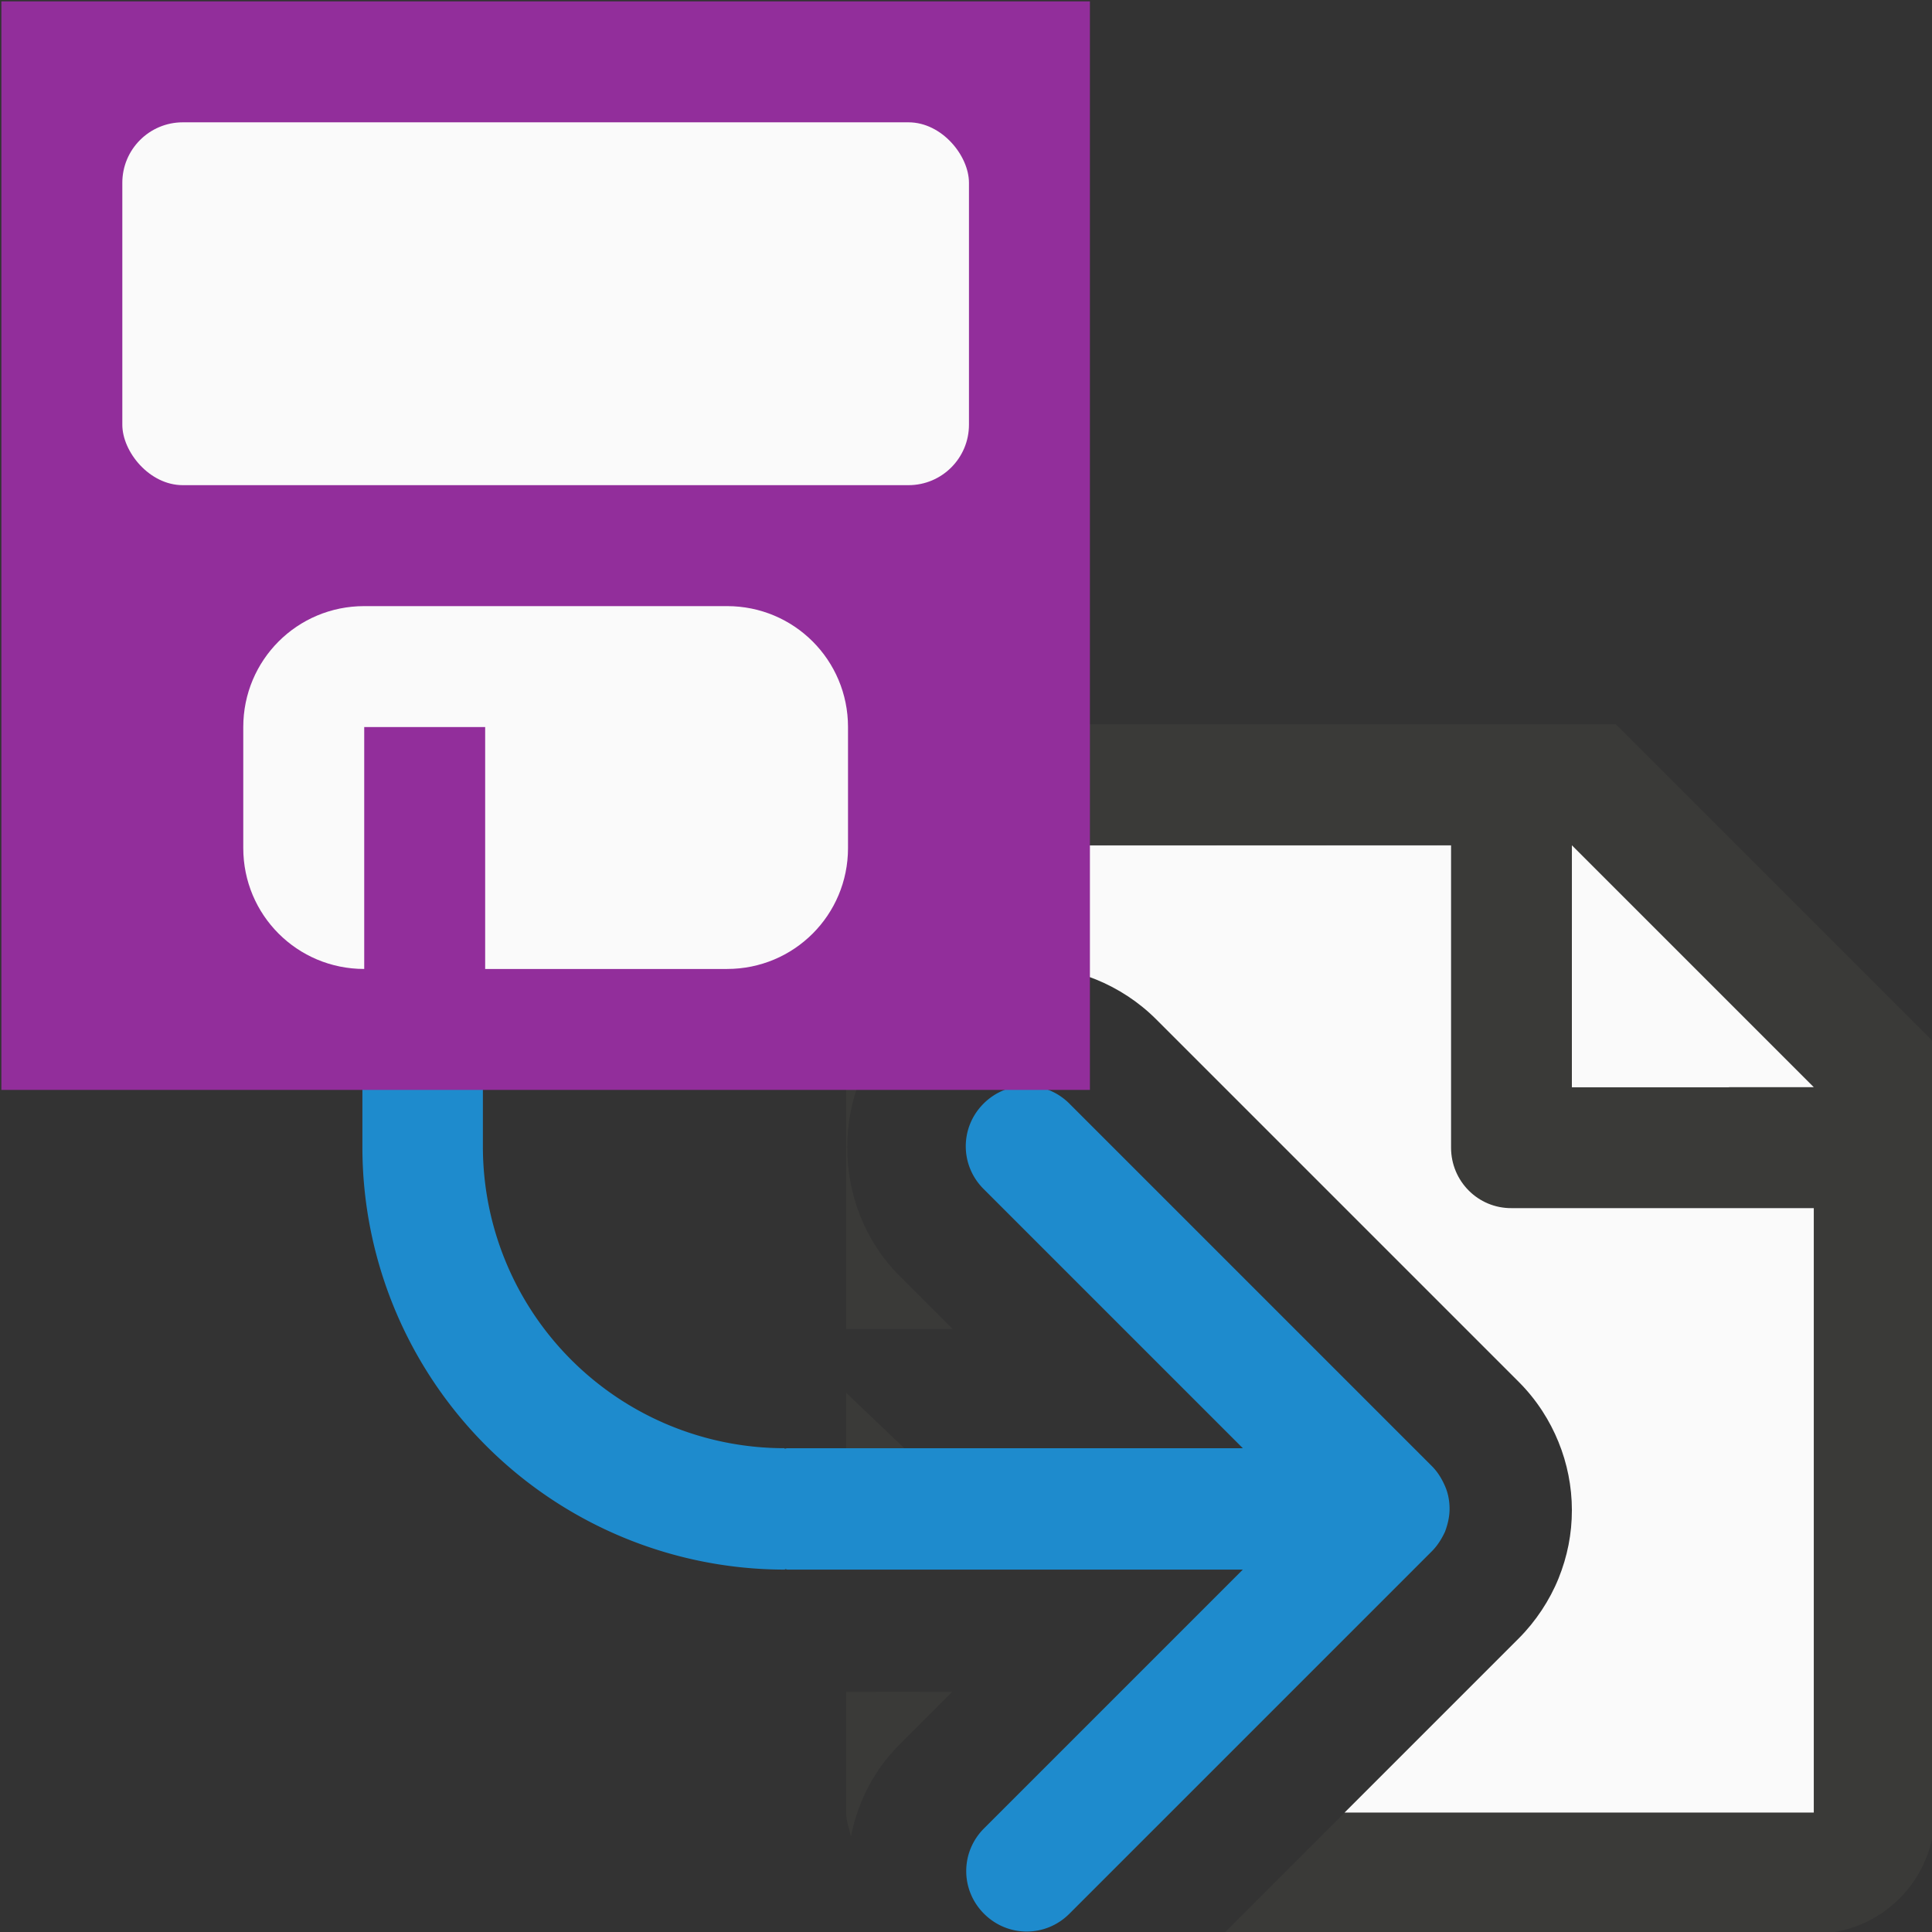
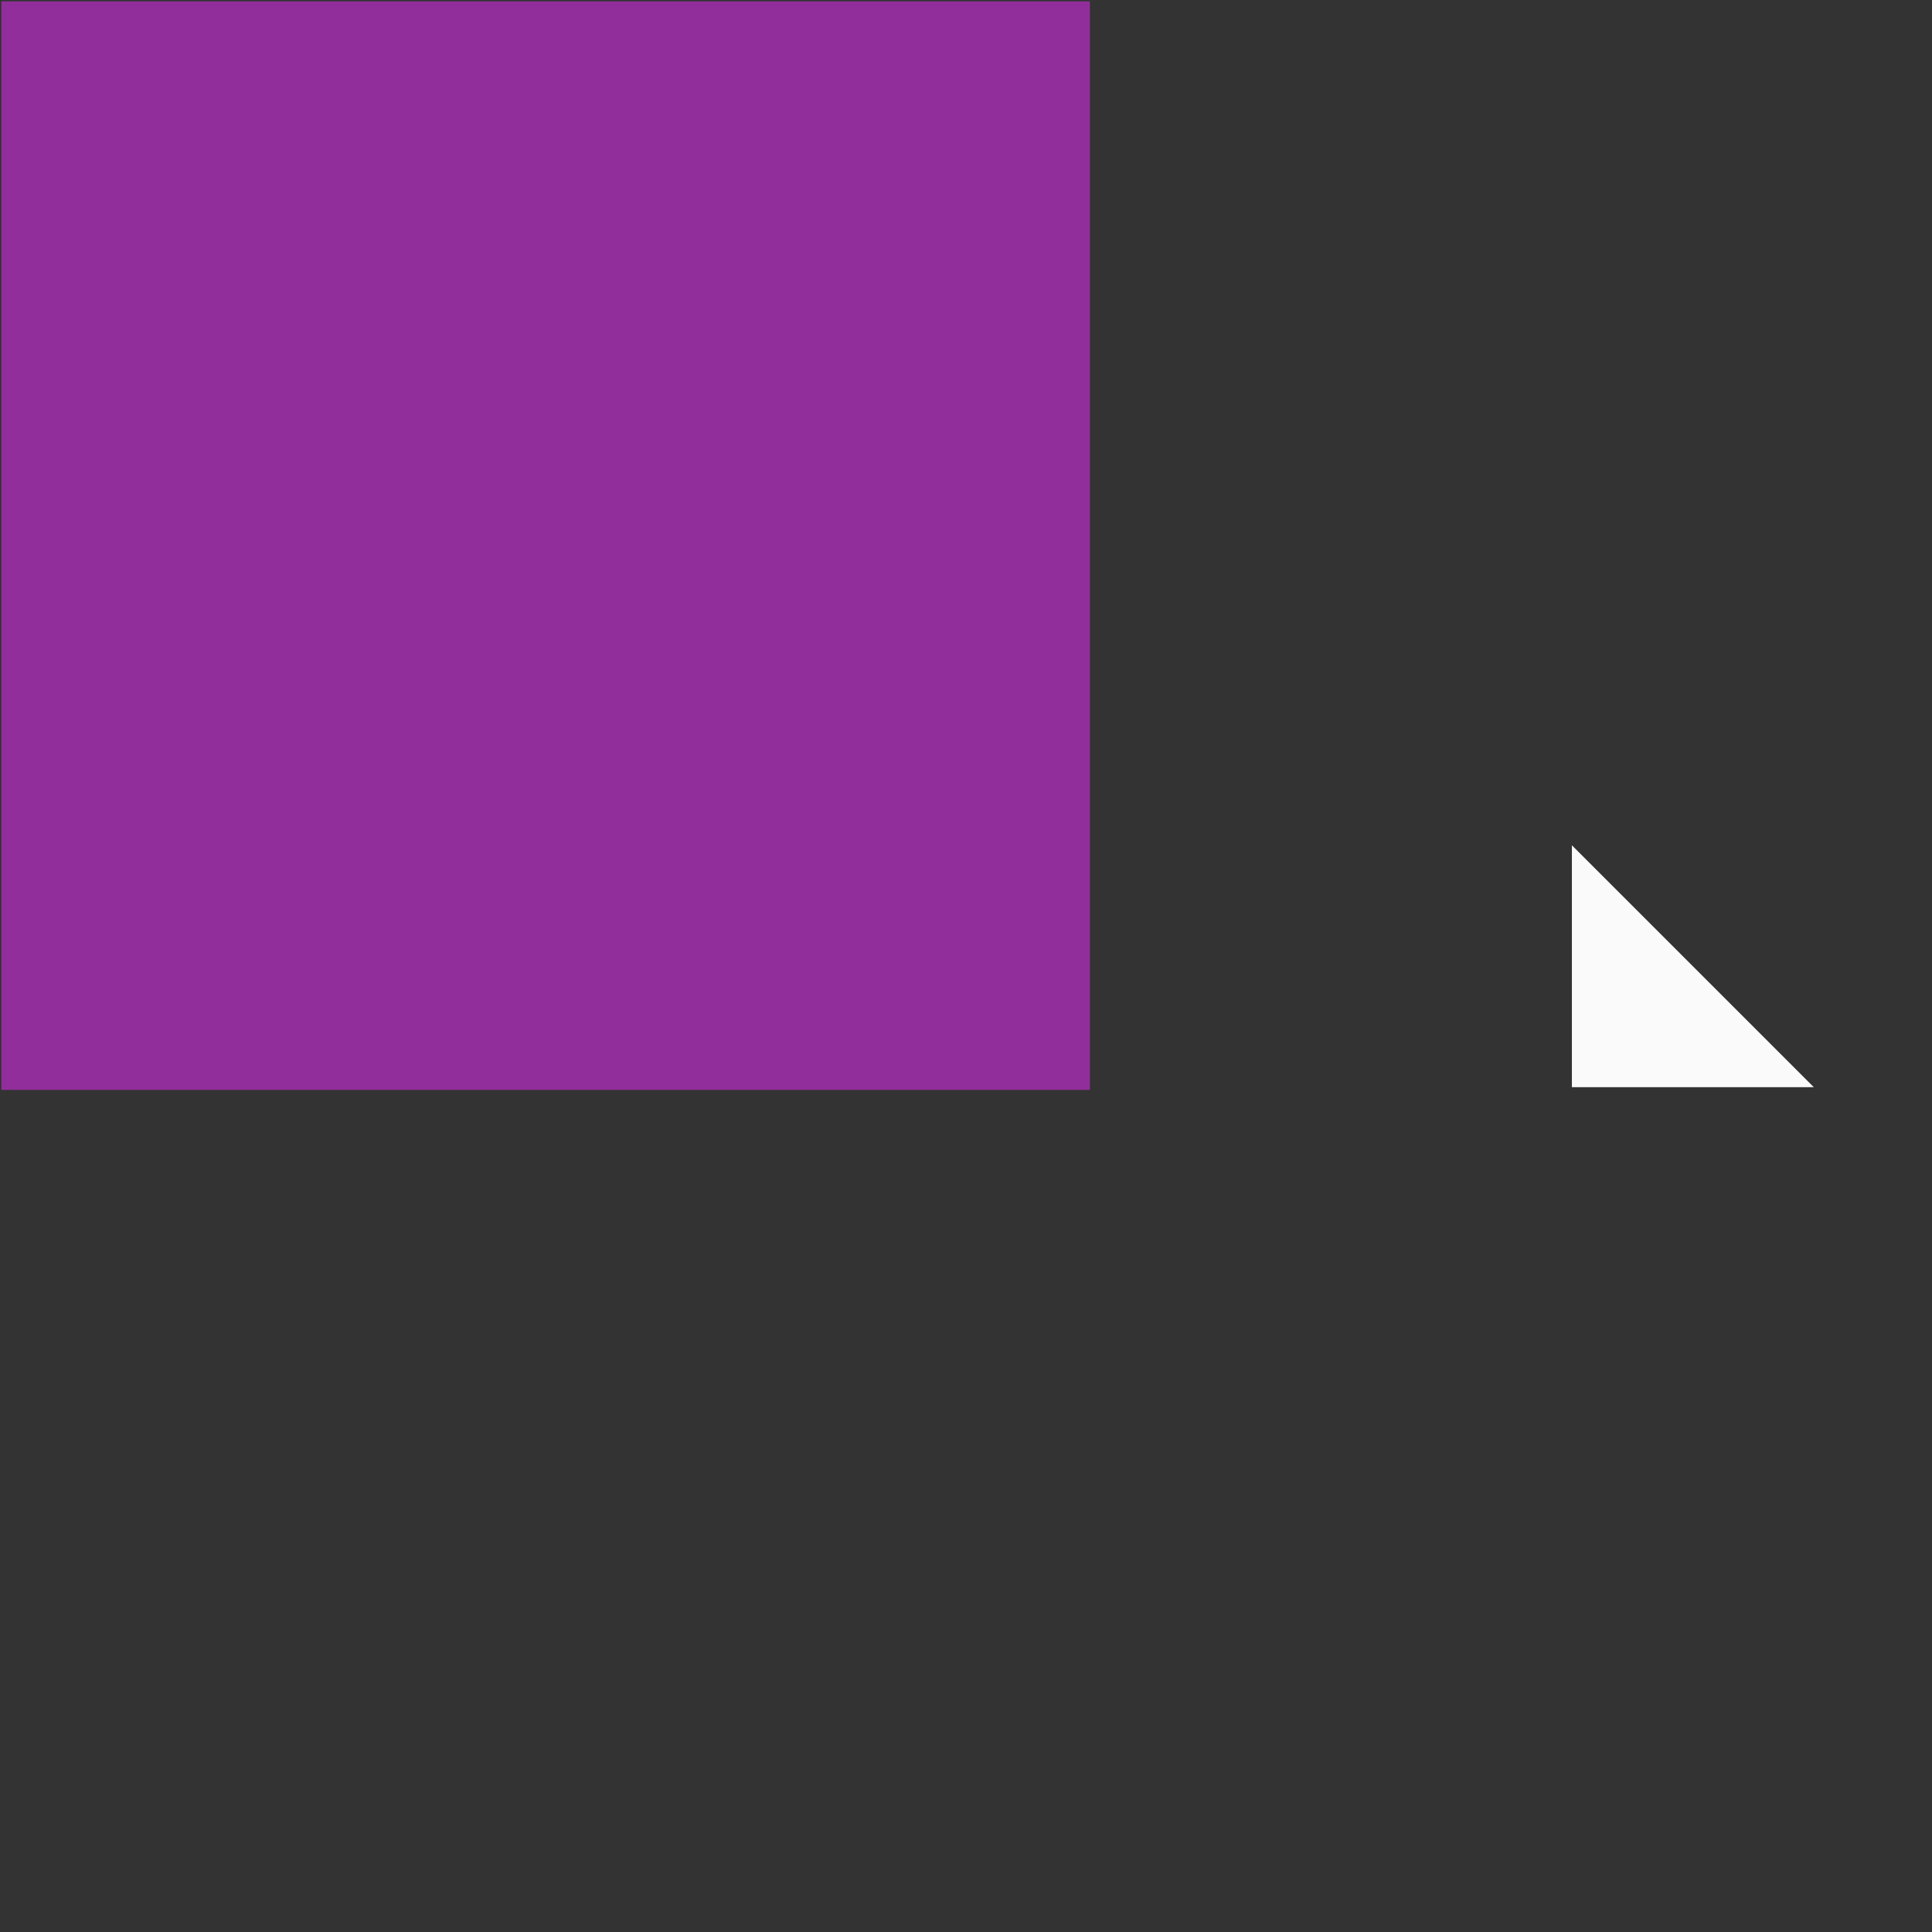
<svg xmlns="http://www.w3.org/2000/svg" height="16" viewBox="0 0 4.233 4.233" width="16">
  <rect x="0" y="0" width="4.233" height="4.233" fill="#333333" stroke="none" />
  <g transform="translate(0 -292.767)">
    <g transform="matrix(.265 0 0 .265 .529 294.354)">
-       <path d="m8 7v1.09c.163-.058.331-.092.5-.092.381 0 .772.151 1.061.439l3 3c.15.15.258.323.328.496.072.176.111.369.111.564 0 .196-.037.383-.111.566-.073.18-.188.354-.328.494l-1.441 1.441h3.881v-5.295l-2.695-2.705z" fill="#fafafa" transform="translate(-2 -6)" />
-       <path d="m8 6c-.554 0-1 .446-1 1v4h.881l-.441-.441c-.575-.575-.575-1.546 0-2.121.161-.161.355-.275.561-.348v-1.09h4v2.5c0 .277.223.502.5.5h2.5v5h-3.881l-1 1h4.881c.554 0 1-.446 1-1v-5.5-.863l-2.637-2.637h-.863zm5 1 2 2h-2zm-6 4.527v.973l.498-.498zm0 2.473v1c0 .069.026.13.039.195.056-.28.188-.546.4-.758l.438-.438z" fill="#3a3a38" transform="translate(-2 -6)" />
      <path d="m11 1 2 2h-2z" fill="#fafafa" />
    </g>
-     <path d="m.926 294.354c-.073 0-.132.059-.132.132v.794a.926.926 0 0 0 .926.926v-.001c.002 0.0.004.001.006.001h.997l-.567.567c-.052.052-.052.135 0 .187.052.052.135.052.187 0l.794-.794c.013-.013.022-.028.029-.043.006-.016.01-.033.01-.05s-.003-.034-.01-.05-.016-.031-.029-.044l-.794-.794c-.026-.026-.06-.039-.094-.039s-.068.013-.094.039c-.052.052-.052.135 0 .187l.568.568h-.998c-.002 0-.004.001-.006.001v-.001a.661.661 0 0 1 -.661-.661v-.794c0-.073-.059-.132-.132-.132z" fill="#1e8bcd" />
    <g transform="matrix(.265 0 0 .265 -2.117 290.65)">
      <path d="m8 8v9h9v-9z" fill="#922e9b" />
      <g fill="#fafafa">
-         <rect height="3" rx=".5" width="7" x="9" y="9" />
-         <path d="m11 13c-.554 0-1.0.446-1 1v1c0 .554.446 1 1 1v-2h1v2h2c.554 0 1-.446 1-1v-1c0-.554-.446-1-1-1z" />
-       </g>
+         </g>
    </g>
  </g>
</svg>